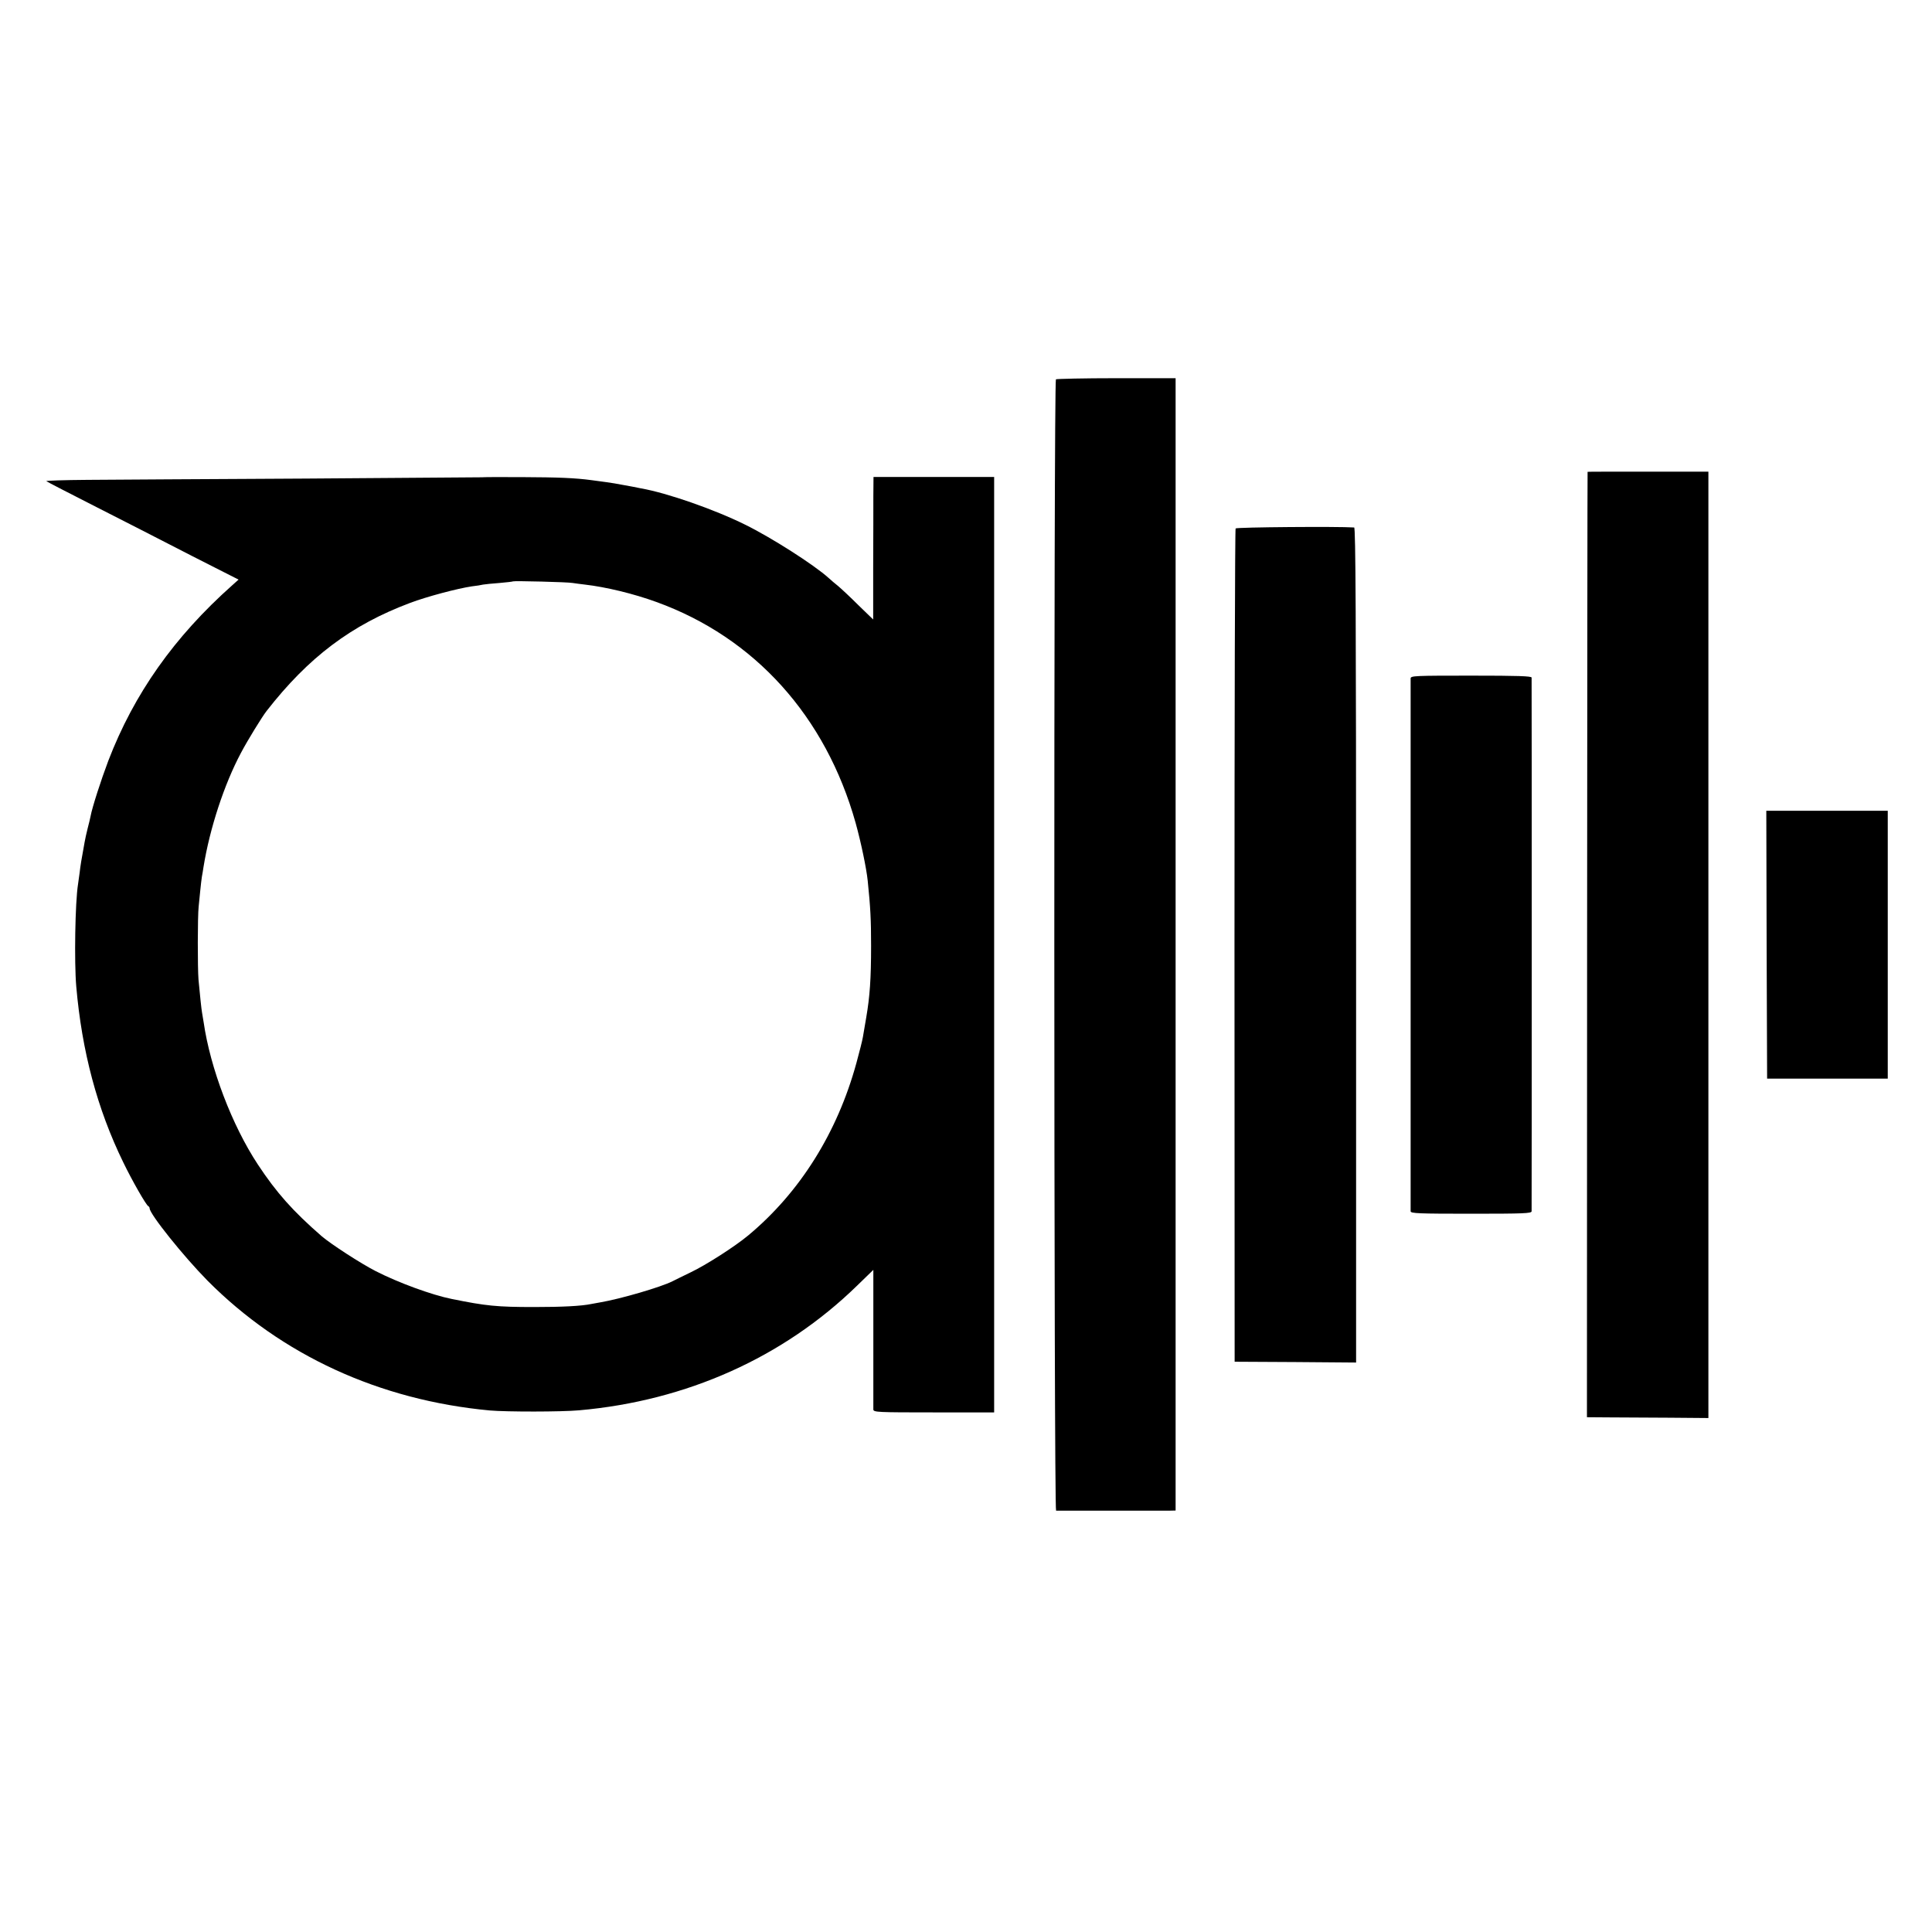
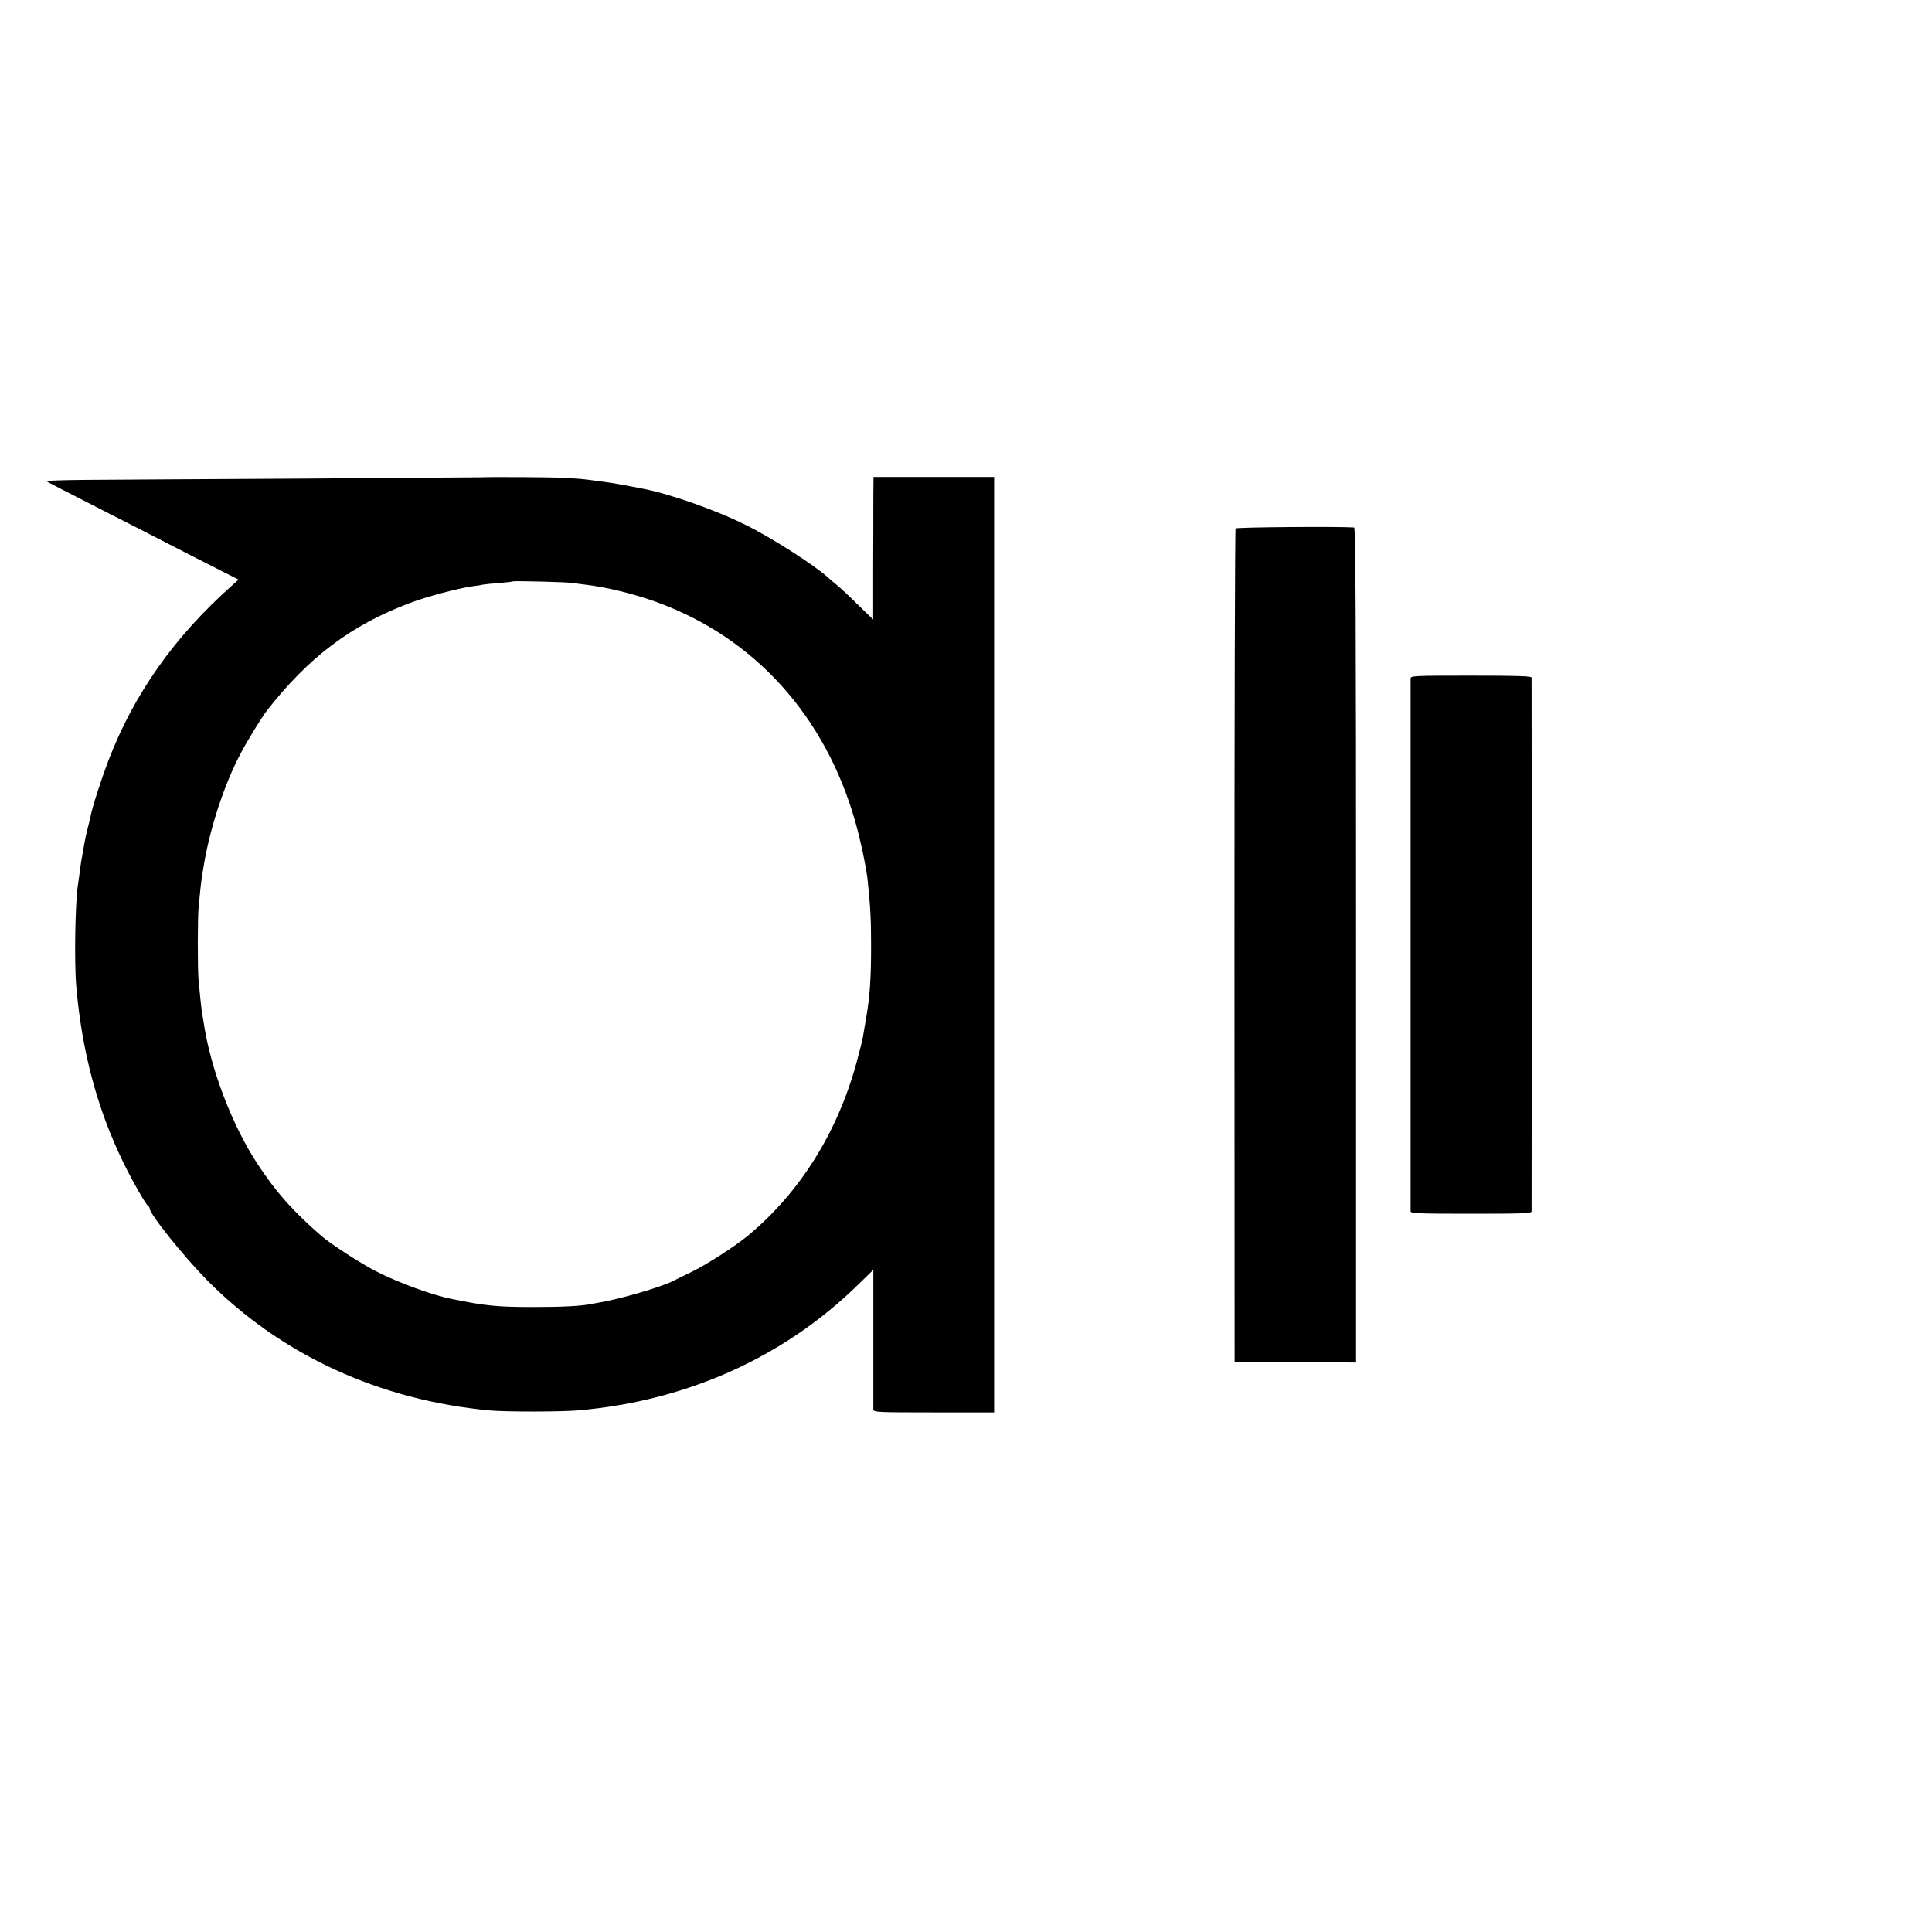
<svg xmlns="http://www.w3.org/2000/svg" version="1.0" width="1201pt" height="1201pt" viewBox="0 0 1201 1201" preserveAspectRatio="xMidYMid meet">
  <g transform="translate(0,1201) scale(0.1,-0.1)" fill="#000000" stroke="none">
-     <path d="M6564 9652 c-14 -10 -13 -7032 1 -7033 12 0 631 0 697 0 l46 1 0 3519 0 3520 -367 0 c-202 0 -372 -4 -377 -7z" />
-     <path d="M9869 9077 c-1 -1 -2 -1324 -3 -2939 l-1 -2938 135 -1 c74 0 244 -1 377 -2 l243 -2 0 2942 0 2941 -375 0 c-206 0 -376 0 -376 -1z" />
    <path d="M2997 9043 c-1 0 -495 -4 -1097 -8 -602 -3 -1213 -7 -1357 -8 -144 -1 -259 -5 -255 -8 4 -4 146 -77 317 -164 171 -87 373 -190 450 -230 77 -40 205 -105 284 -145 l144 -73 -39 -35 c-361 -321 -611 -675 -771 -1092 -45 -119 -100 -289 -110 -344 -2 -11 -10 -45 -18 -75 -8 -31 -16 -69 -19 -86 -20 -109 -26 -146 -31 -190 -4 -27 -8 -60 -10 -72 -18 -111 -24 -484 -11 -635 35 -403 130 -761 292 -1093 54 -112 143 -268 156 -273 4 -2 8 -8 8 -13 0 -36 212 -300 360 -450 460 -463 1068 -743 1755 -807 104 -9 446 -9 555 1 669 59 1270 329 1727 774 l102 99 0 -425 c0 -234 0 -434 0 -443 1 -17 26 -18 376 -18 l375 0 0 2908 0 2907 -375 0 -375 0 -1 -120 c0 -66 0 -265 -1 -443 l0 -323 -92 89 c-50 50 -107 103 -126 119 -19 15 -46 38 -60 51 -90 81 -354 250 -519 331 -190 94 -485 197 -646 225 -16 3 -41 8 -55 11 -14 3 -38 7 -55 10 -16 3 -41 7 -55 10 -23 4 -66 10 -142 20 -103 14 -209 18 -431 19 -137 1 -249 0 -250 -1z m563 -657 c14 -2 48 -7 76 -10 130 -15 301 -56 444 -108 611 -221 1053 -711 1239 -1374 33 -119 67 -281 75 -359 17 -167 21 -239 21 -405 0 -206 -8 -315 -30 -444 -8 -47 -18 -103 -21 -123 -3 -19 -21 -91 -40 -160 -119 -435 -352 -806 -673 -1073 -83 -69 -262 -184 -359 -230 -48 -23 -98 -48 -112 -55 -71 -36 -324 -110 -449 -131 -18 -3 -43 -8 -55 -10 -62 -13 -182 -19 -356 -19 -231 0 -299 7 -511 50 -125 25 -332 101 -473 173 -94 48 -277 167 -336 217 -178 155 -281 270 -397 446 -161 244 -296 600 -337 884 -4 23 -8 50 -10 60 -4 22 -13 107 -22 205 -6 72 -6 393 1 455 2 22 7 67 10 100 3 33 8 71 10 85 3 14 7 41 10 60 39 241 129 515 233 710 41 78 131 224 159 260 261 335 527 535 892 672 106 40 296 90 384 103 27 3 59 8 70 11 12 2 58 7 102 10 44 4 82 8 84 10 5 4 342 -4 371 -10z" />
    <path d="M7681 8725 c-4 -5 -7 -1173 -7 -2595 l1 -2585 378 -2 377 -3 0 2595 c0 2069 -3 2595 -12 2596 -99 7 -731 2 -737 -6z" />
    <path d="M8769 7793 c0 -23 0 -3293 0 -3313 1 -13 49 -15 376 -15 328 0 375 2 376 15 1 20 1 3301 0 3318 -1 9 -83 12 -376 12 -350 0 -375 -1 -376 -17z" />
-     <path d="M10982 6138 l3 -833 375 0 375 0 0 833 0 832 -378 0 -377 0 2 -832z" />
  </g>
</svg>